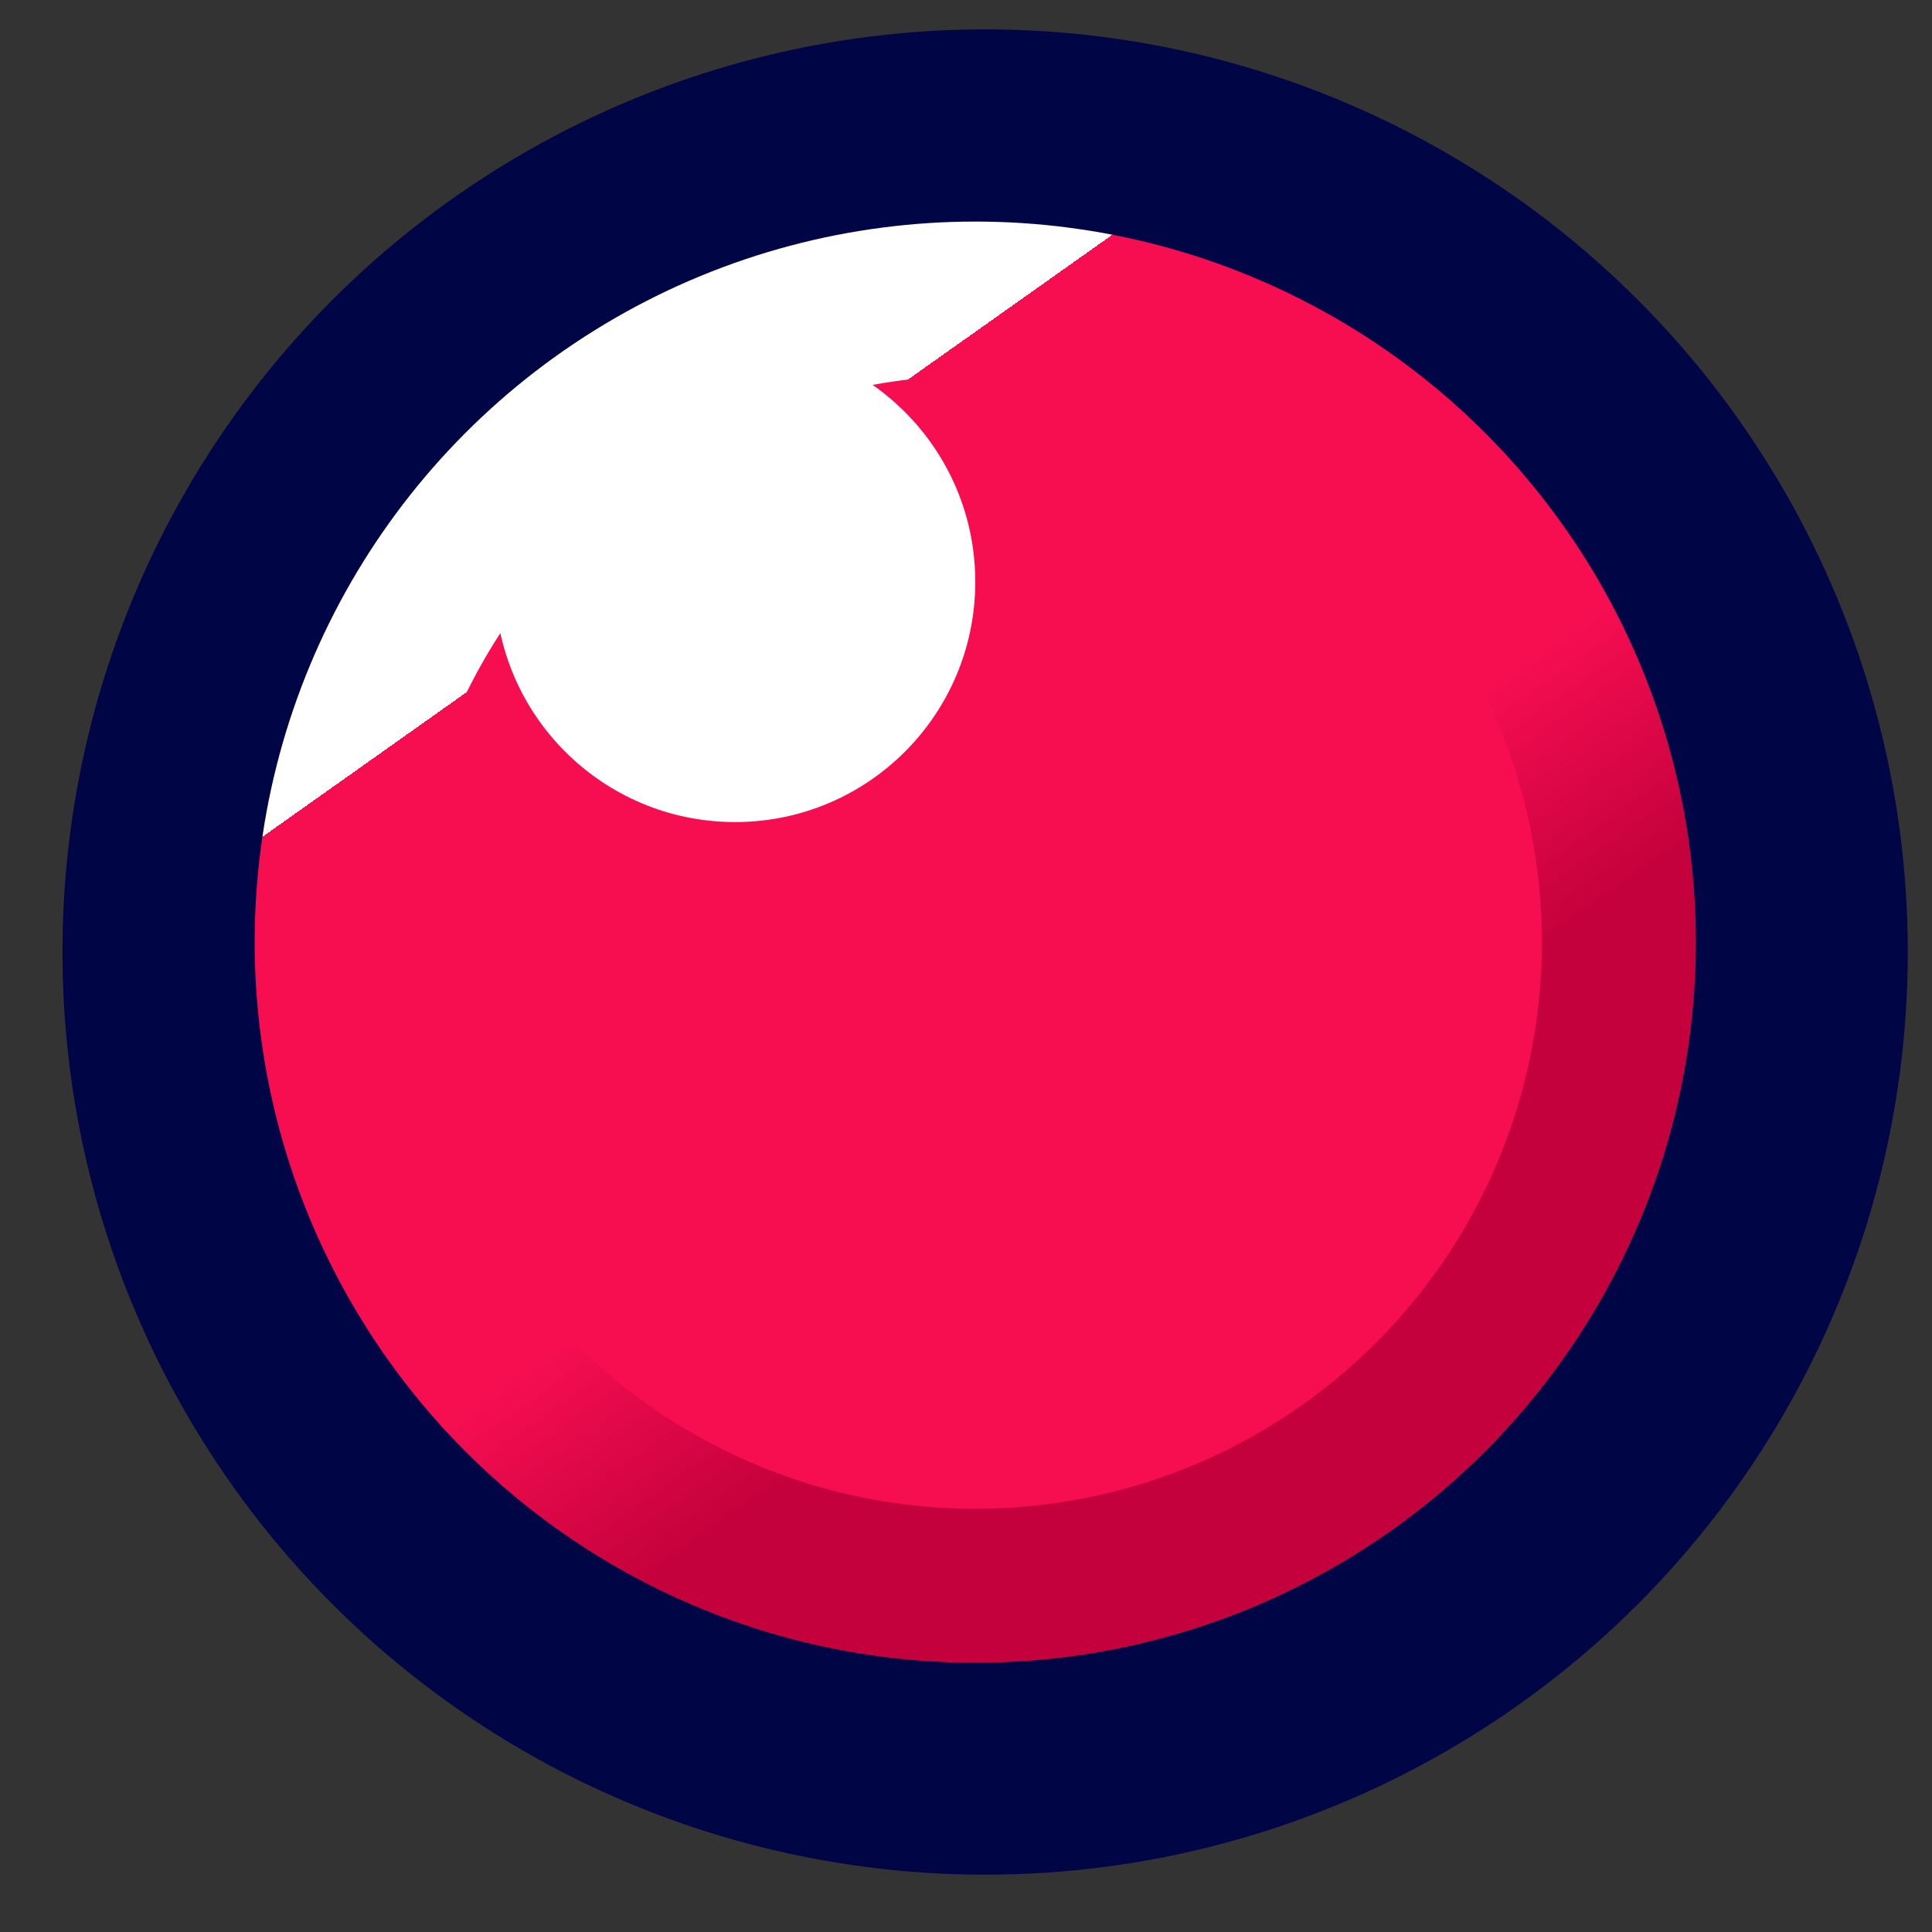
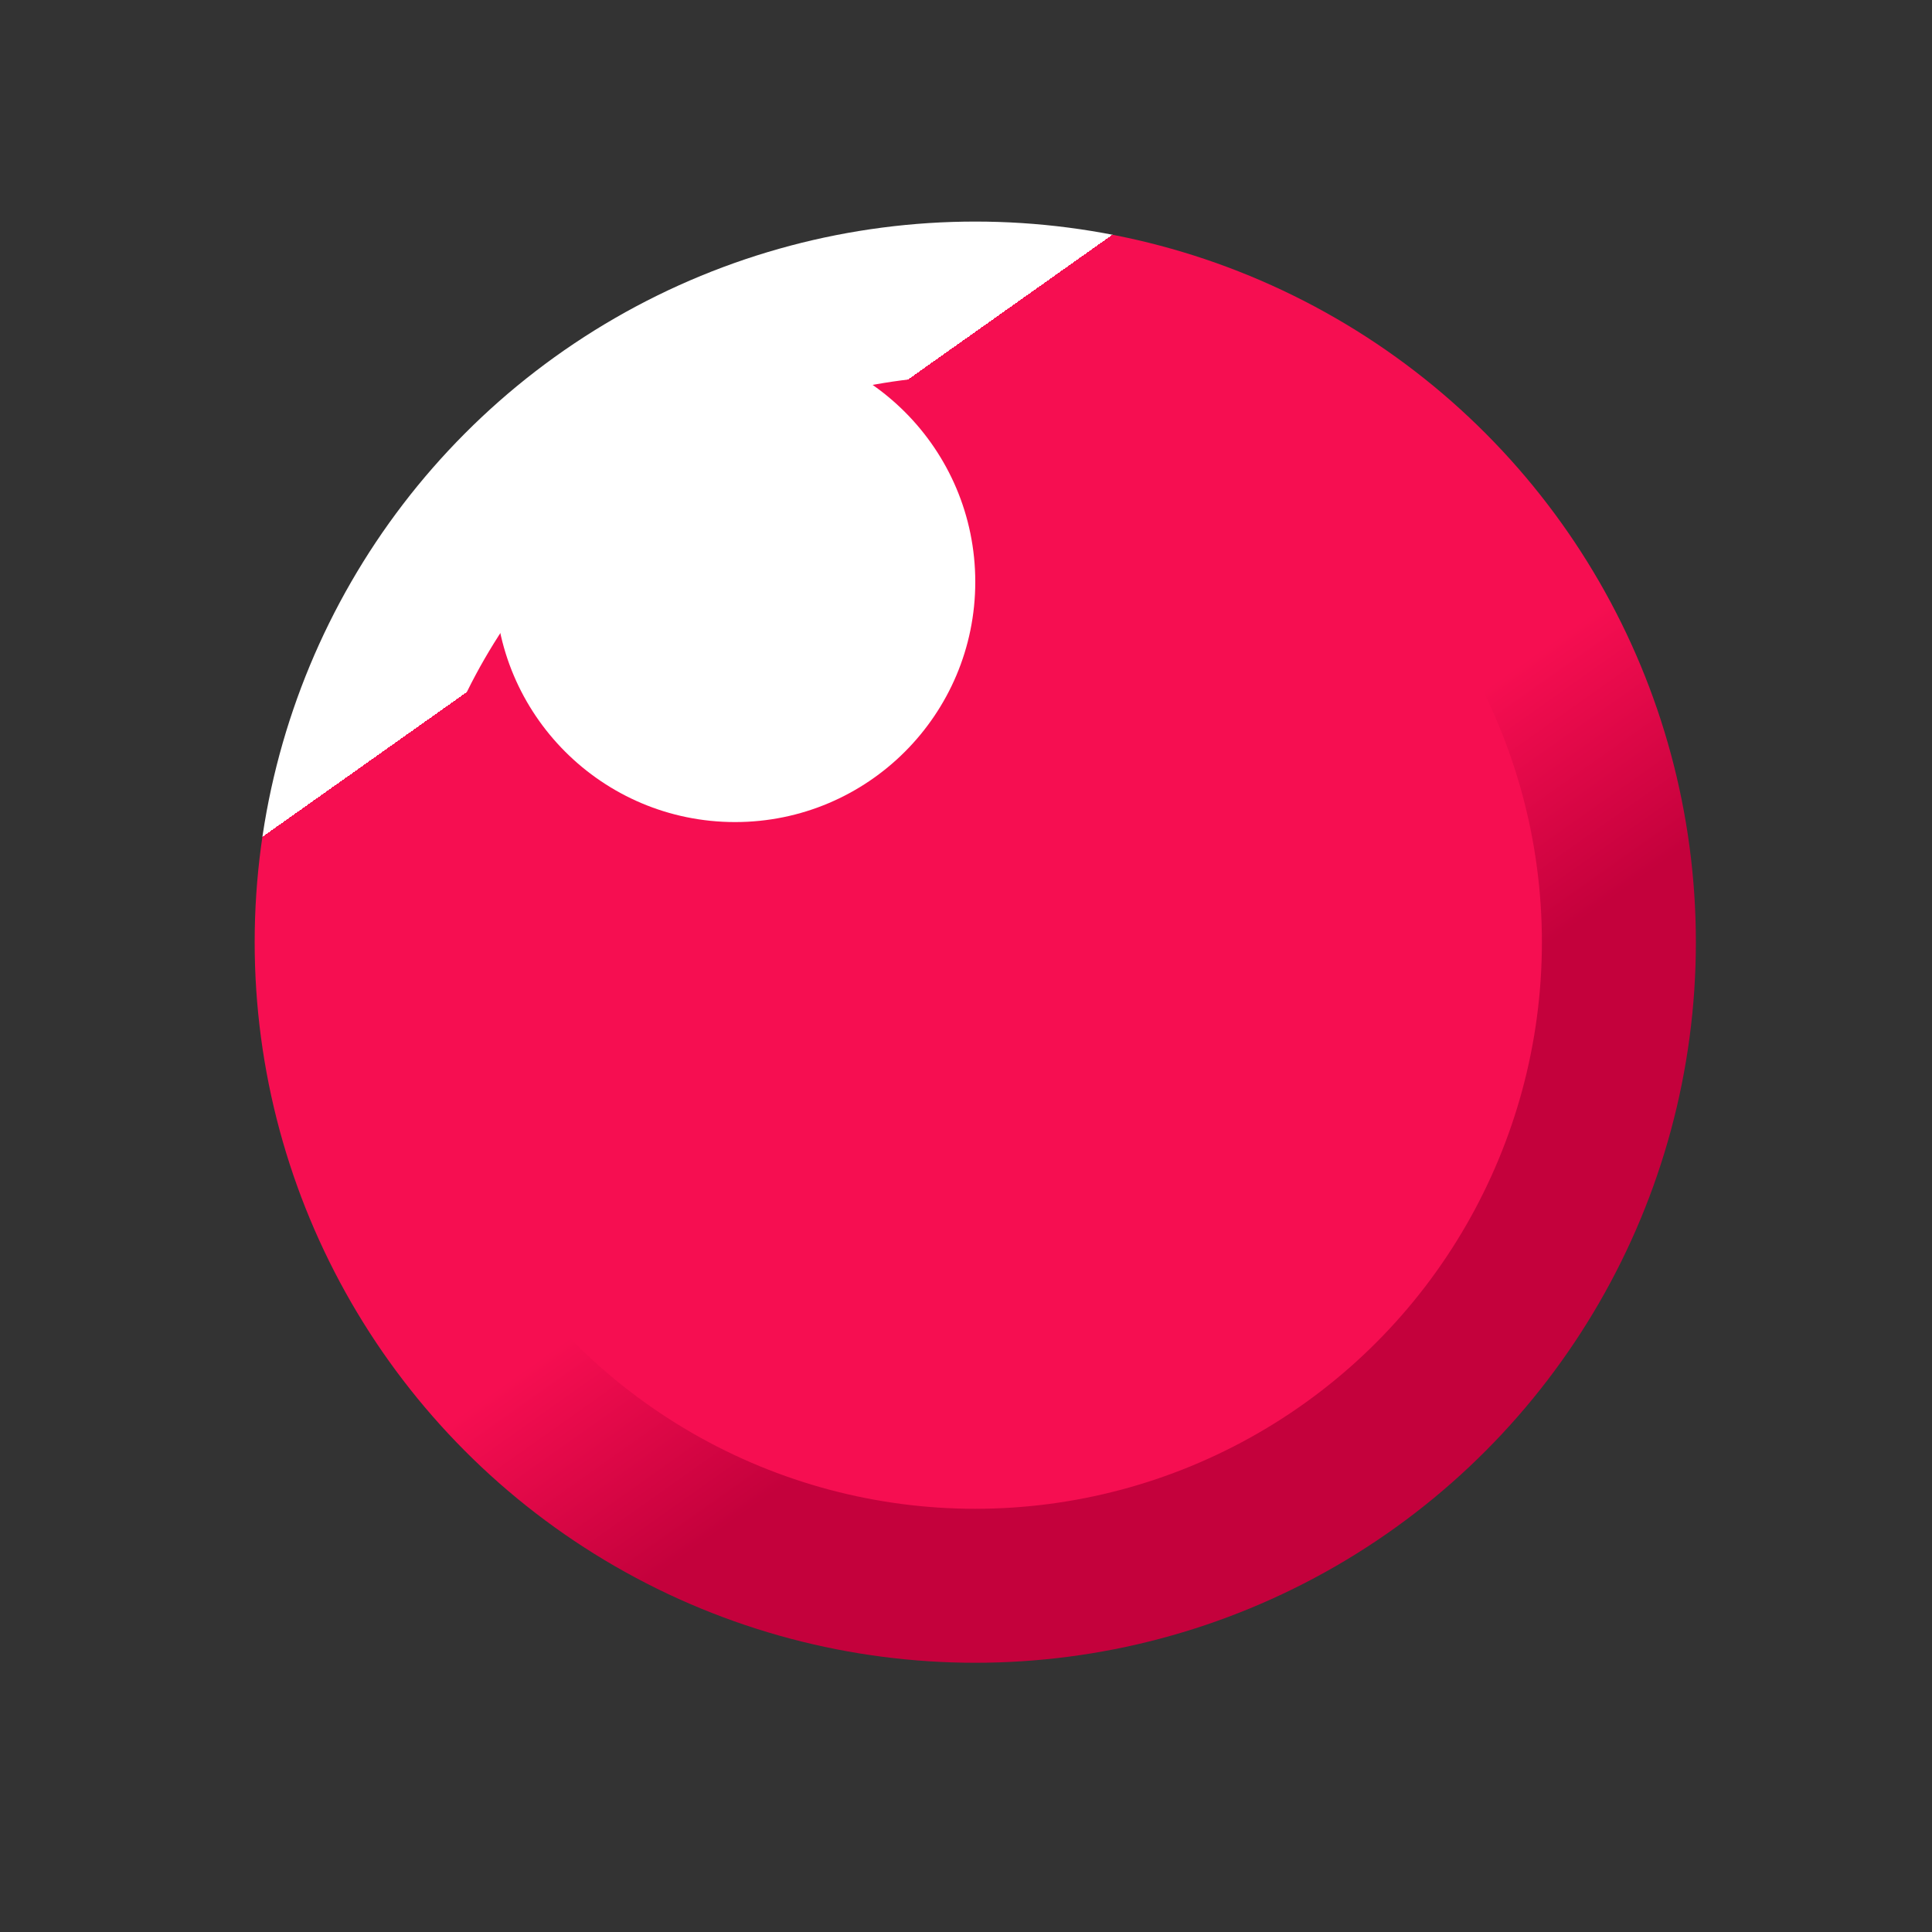
<svg xmlns="http://www.w3.org/2000/svg" width="30" height="30" viewBox="0 0 30 30" fill="none">
  <rect x="0" y="0" width="30" height="30" fill="#333333" stroke="none" />
  <g id="bubble">
-     <circle id="Ellipse 3" cx="15.297" cy="14.783" r="14.327" fill="#000645" />
    <circle id="Ellipse 4" cx="15.144" cy="14.63" r="9.994" fill="#F60E51" stroke="url(#paint0_linear_9_862)" stroke-width="2.391" />
    <circle id="Ellipse 5" cx="11.414" cy="9.035" r="3.73" fill="white" />
  </g>
  <defs>
    <linearGradient id="paint0_linear_9_862" x1="7.684" y1="7.916" x2="20.366" y2="25.82" gradientUnits="userSpaceOnUse">
      <stop offset="0.094" stop-color="white" />
      <stop offset="0.094" stop-color="#F60E51" />
      <stop offset="0.508" stop-color="#F60E51" />
      <stop offset="0.682" stop-color="#C4013C" />
    </linearGradient>
  </defs>
</svg>